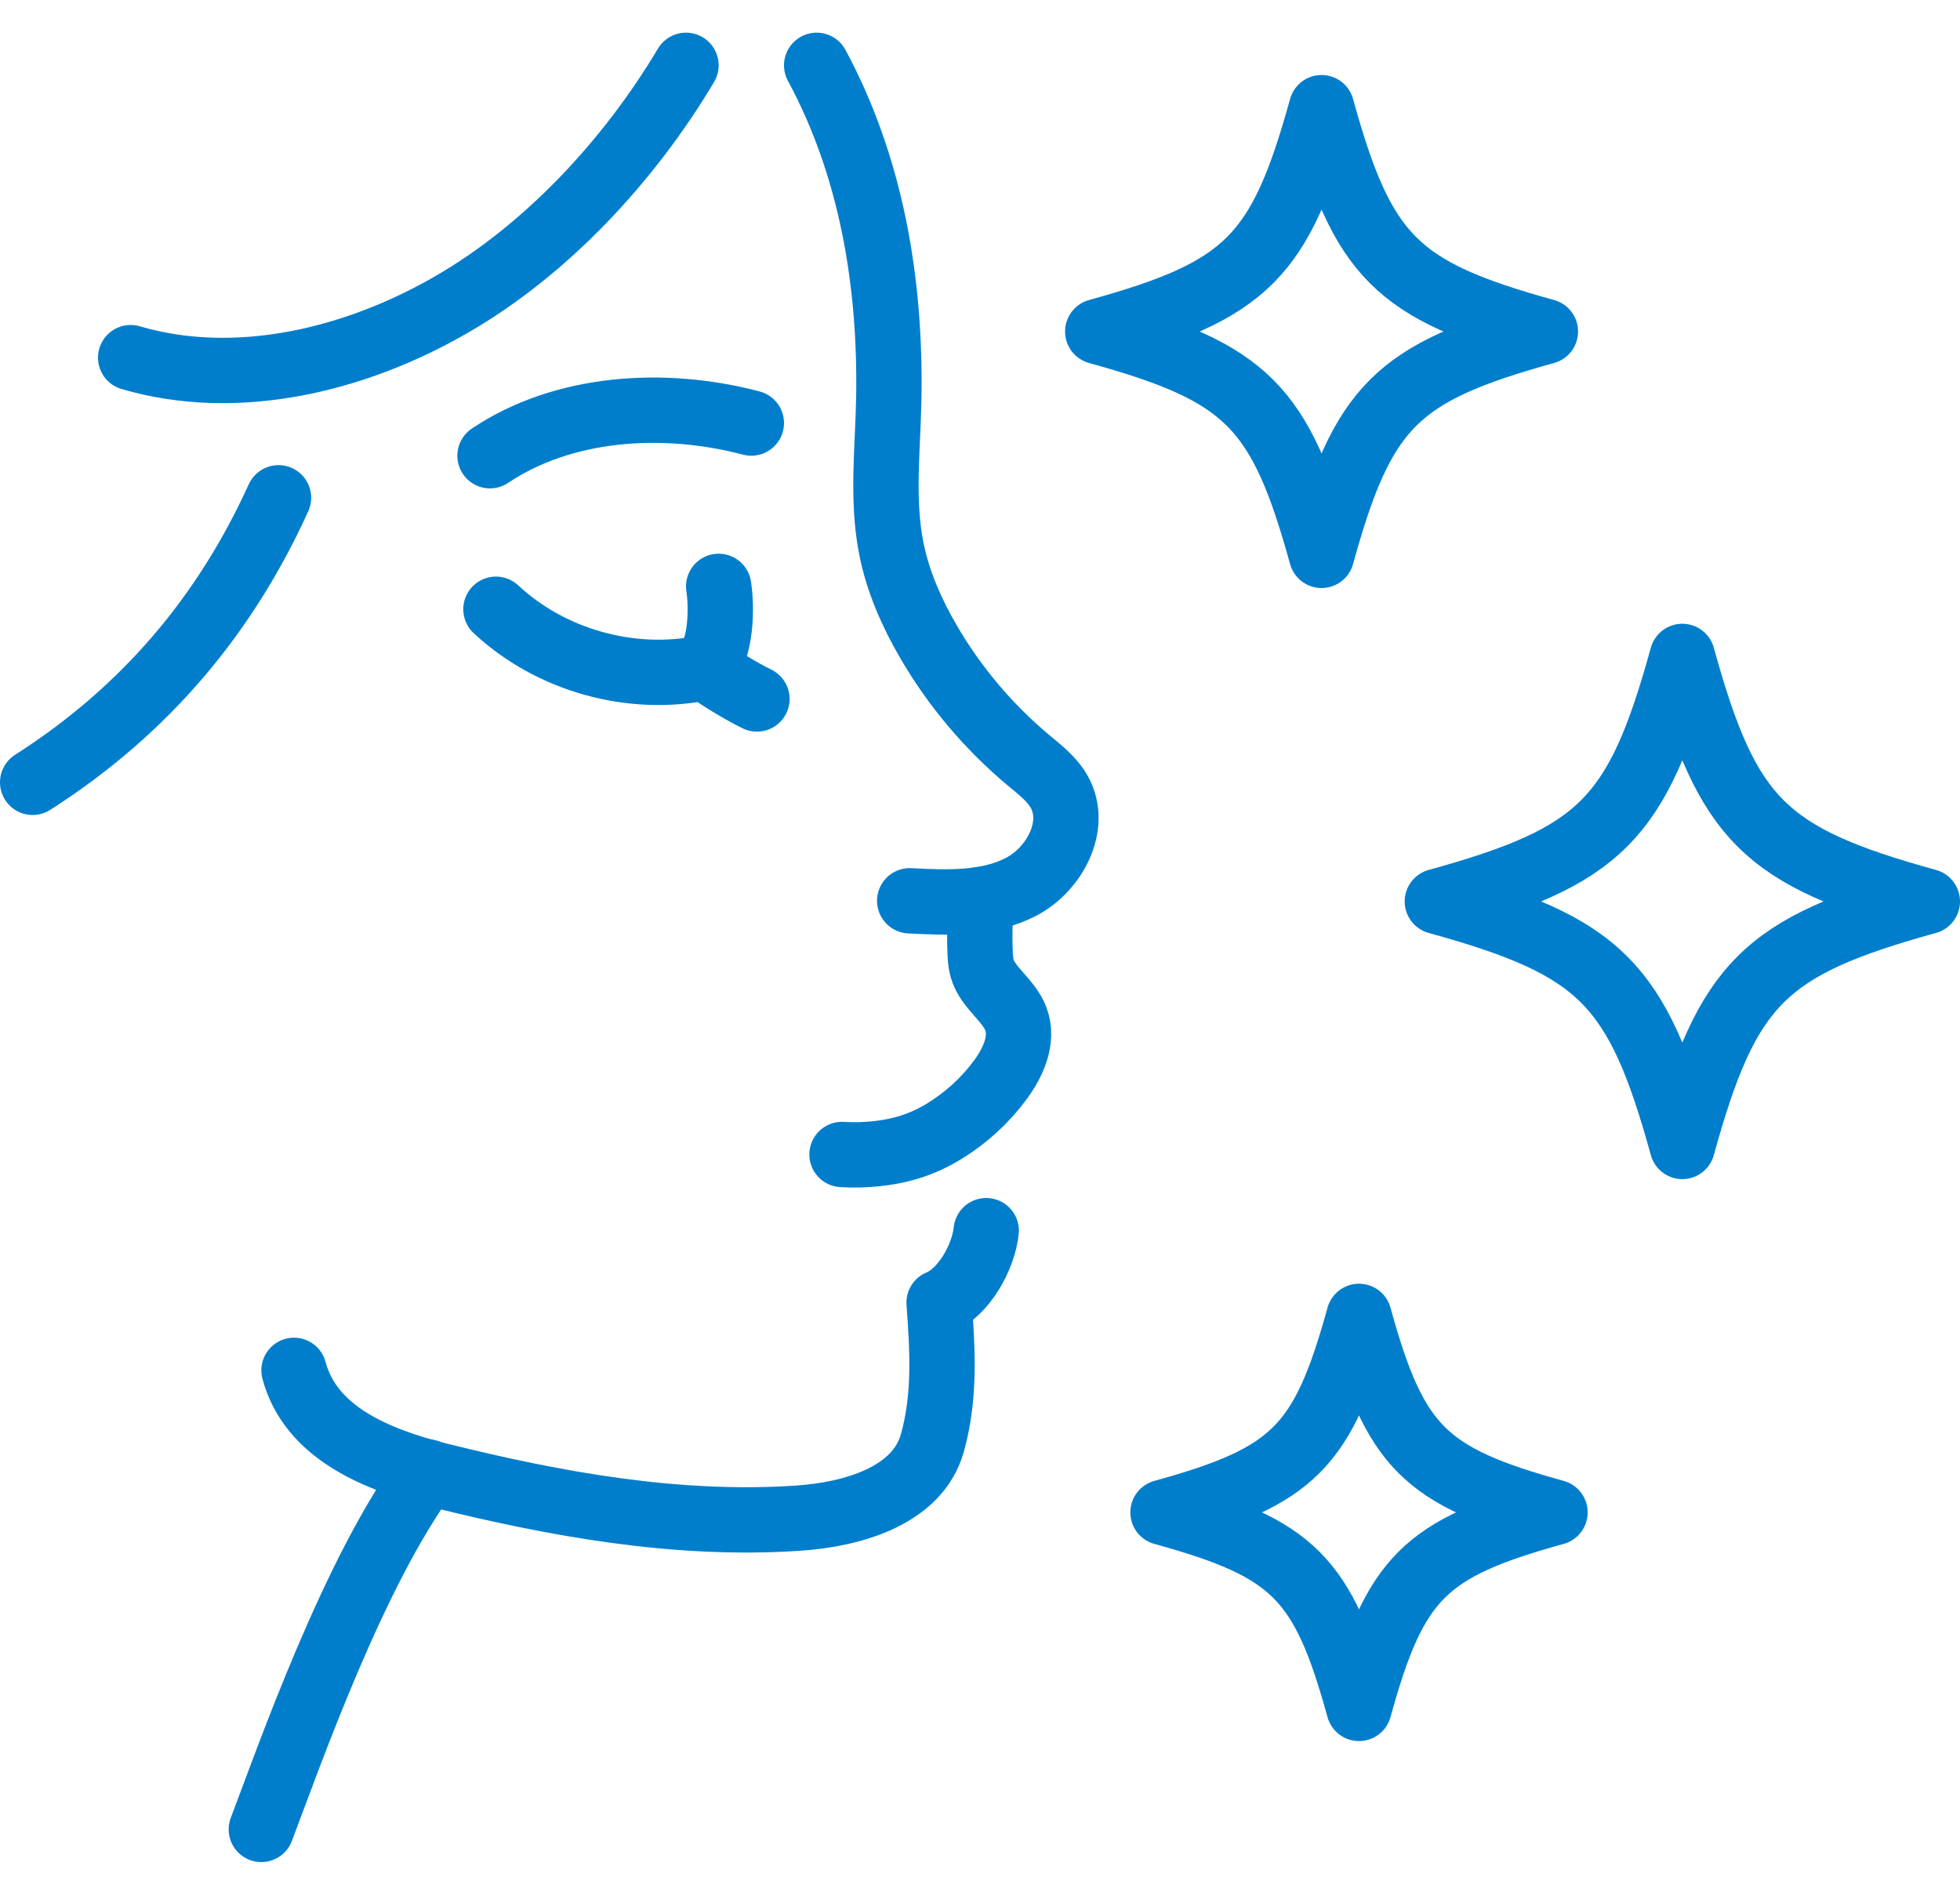
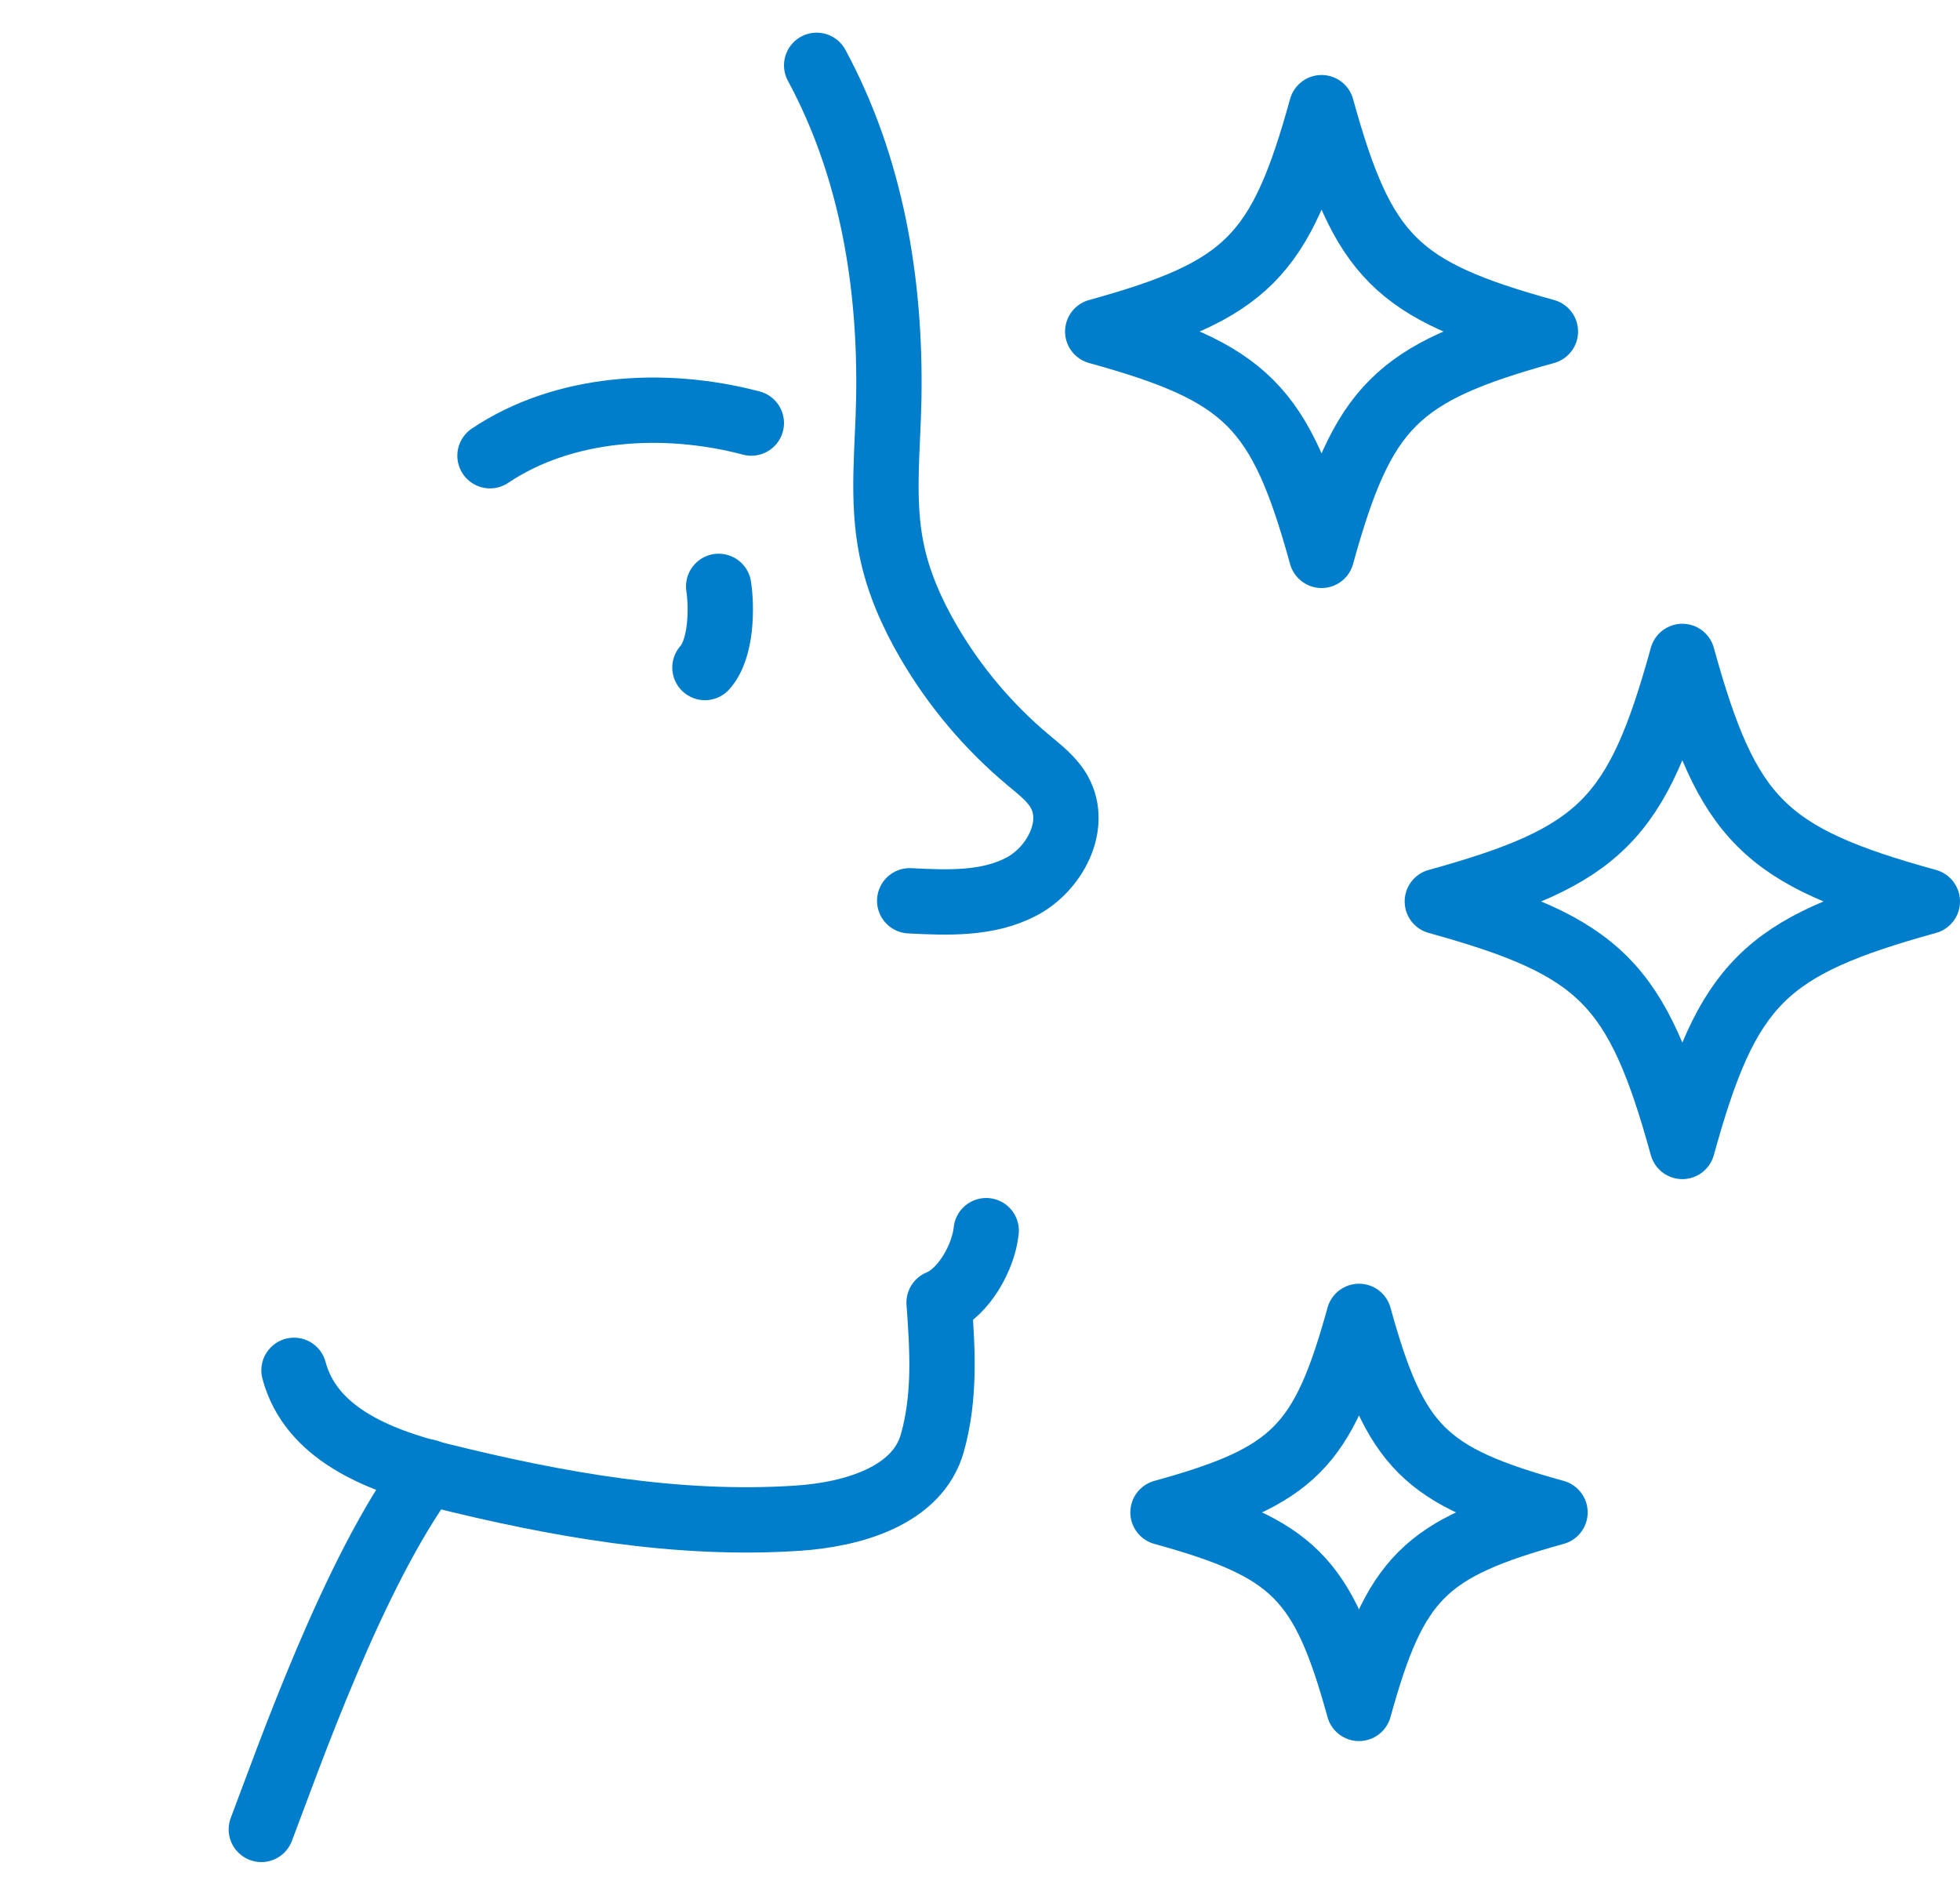
<svg xmlns="http://www.w3.org/2000/svg" width="30" height="29" viewBox="0 0 30 29" fill="none">
  <g clip-path="url(#clip0_2001_4894)">
    <path d="M23.654 5.074C21.37 5.705 20.859 6.216 20.228 8.5C19.597 6.216 19.086 5.705 16.802 5.074C19.086 4.443 19.597 3.932 20.228 1.648C20.859 3.932 21.37 4.443 23.654 5.074Z" stroke="#007ECC" stroke-linecap="round" stroke-linejoin="round" />
    <path d="M23.801 23.148C21.801 23.701 21.353 24.148 20.801 26.148C20.249 24.148 19.801 23.701 17.801 23.148C19.801 22.596 20.249 22.148 20.801 20.148C21.353 22.148 21.801 22.596 23.801 23.148Z" stroke="#007ECC" stroke-linecap="round" stroke-linejoin="round" />
    <path d="M29.5 13.797C27 14.488 26.44 15.047 25.75 17.547C25.06 15.047 24.5 14.488 22 13.797C24.5 13.107 25.06 12.547 25.75 10.047C26.44 12.547 27 13.107 29.5 13.797Z" stroke="#007ECC" stroke-linecap="round" stroke-linejoin="round" />
-     <path d="M7.591 9.325C8.433 10.11 9.665 10.453 10.791 10.218C11.03 10.387 11.323 10.569 11.586 10.698" stroke="#007ECC" stroke-linecap="round" stroke-linejoin="round" />
    <path d="M12.5 1C13.339 2.554 13.635 4.326 13.604 6.093C13.591 6.864 13.492 7.644 13.644 8.401C13.744 8.903 13.954 9.379 14.211 9.821C14.611 10.509 15.132 11.126 15.742 11.636C15.918 11.783 16.106 11.926 16.216 12.126C16.497 12.634 16.144 13.305 15.629 13.573C15.114 13.841 14.503 13.817 13.924 13.787" stroke="#007ECC" stroke-linecap="round" stroke-linejoin="round" />
    <path d="M4.5 20.974C4.755 21.93 5.766 22.342 6.726 22.582C8.519 23.028 10.363 23.359 12.206 23.237C13.047 23.182 14.044 22.897 14.271 22.085C14.469 21.377 14.428 20.67 14.374 19.937C14.751 19.784 15.054 19.241 15.095 18.836" stroke="#007ECC" stroke-linecap="round" stroke-linejoin="round" />
-     <path d="M15.003 13.768C15.004 14.057 14.99 14.281 15.001 14.555C15.004 14.644 15.008 14.734 15.032 14.82C15.118 15.122 15.441 15.303 15.55 15.598C15.668 15.915 15.506 16.267 15.304 16.538C15.076 16.844 14.788 17.107 14.463 17.308C14.361 17.371 14.254 17.428 14.143 17.475C13.913 17.575 13.666 17.632 13.416 17.658C13.241 17.677 13.064 17.681 12.888 17.67" stroke="#007ECC" stroke-linecap="round" stroke-linejoin="round" />
    <path d="M4 28C4.415 26.91 5.41 24.054 6.545 22.529" stroke="#007ECC" stroke-linecap="round" stroke-linejoin="round" />
    <path d="M10.79 10.217C11.05 9.927 11.048 9.283 11 8.975" stroke="#007ECC" stroke-linecap="round" stroke-linejoin="round" />
    <path d="M7.5 6.975C8.618 6.224 10.151 6.119 11.5 6.475" stroke="#007ECC" stroke-linecap="round" stroke-linejoin="round" />
-     <path d="M2 5.474C3.624 5.951 5.434 5.512 6.9 4.667C8.367 3.823 9.634 2.454 10.5 1" stroke="#007ECC" stroke-linecap="round" stroke-linejoin="round" />
-     <path d="M0.5 11.974C2.221 10.874 3.446 9.416 4.263 7.619" stroke="#007ECC" stroke-linecap="round" stroke-linejoin="round" />
  </g>
  <defs>
    <clipPath id="clip0_2001_4894">
      <rect width="30" height="28" fill="white" transform="translate(0 0.5)" />
    </clipPath>
  </defs>
</svg>